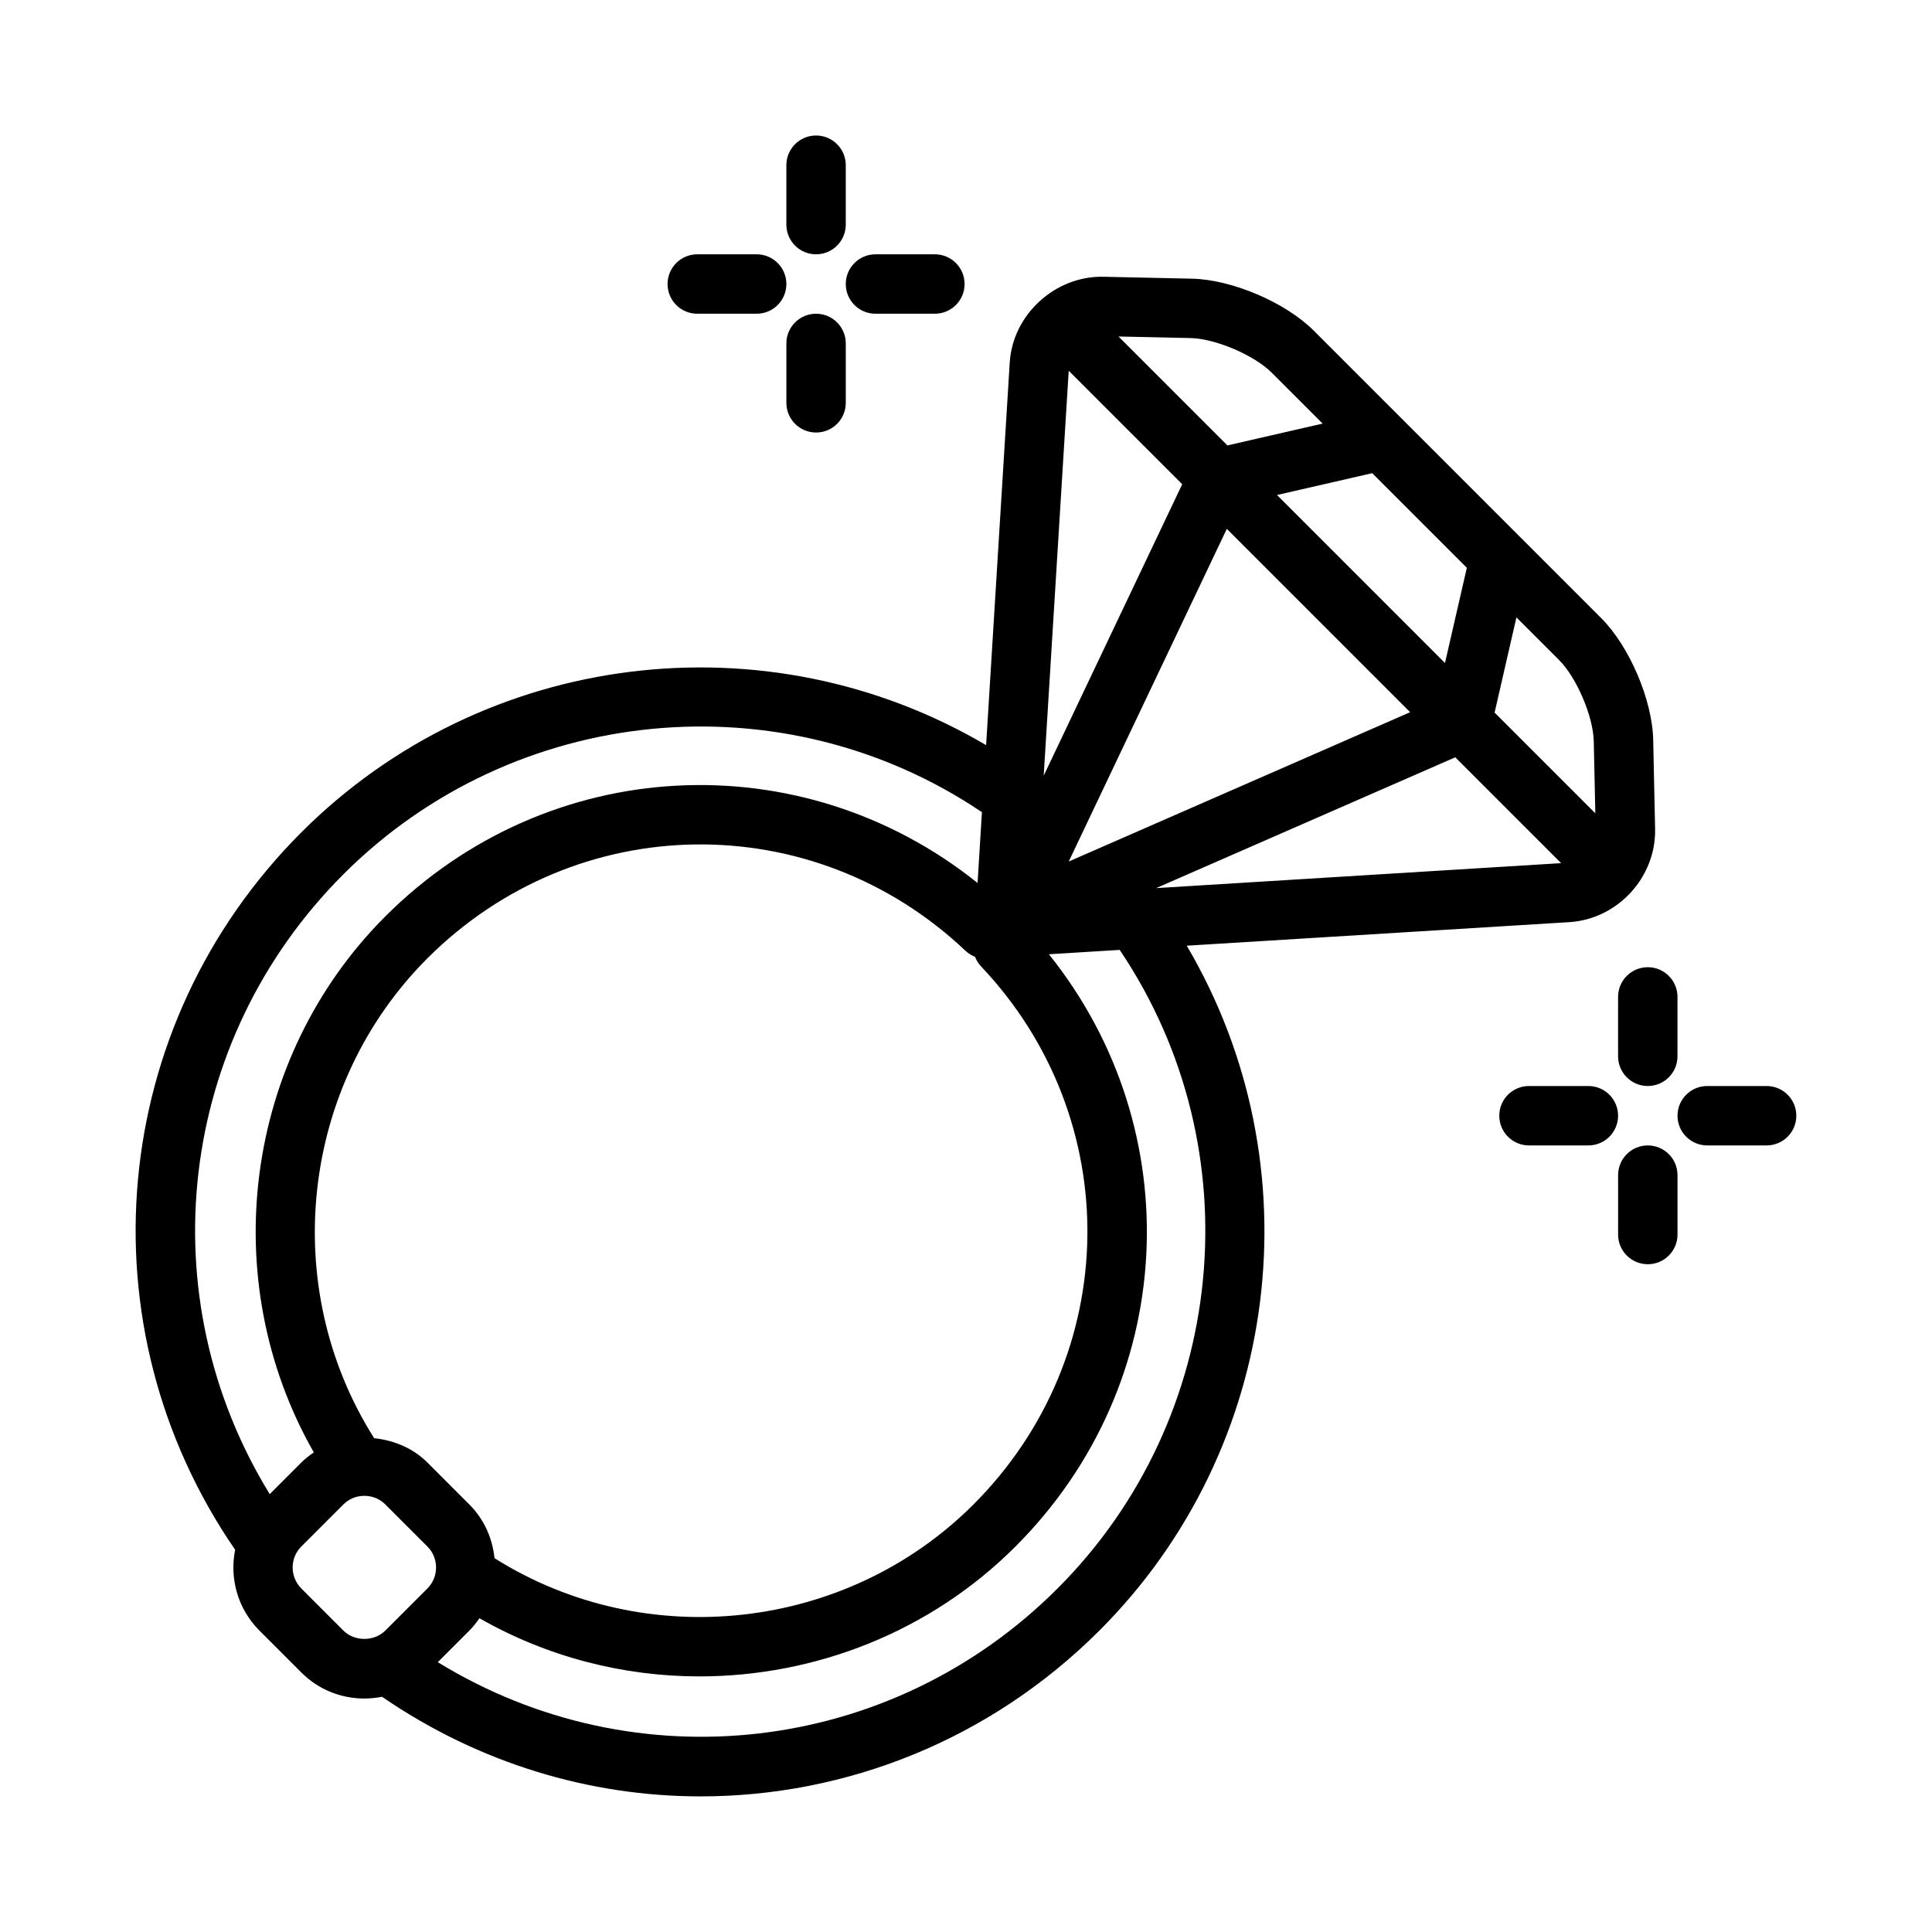
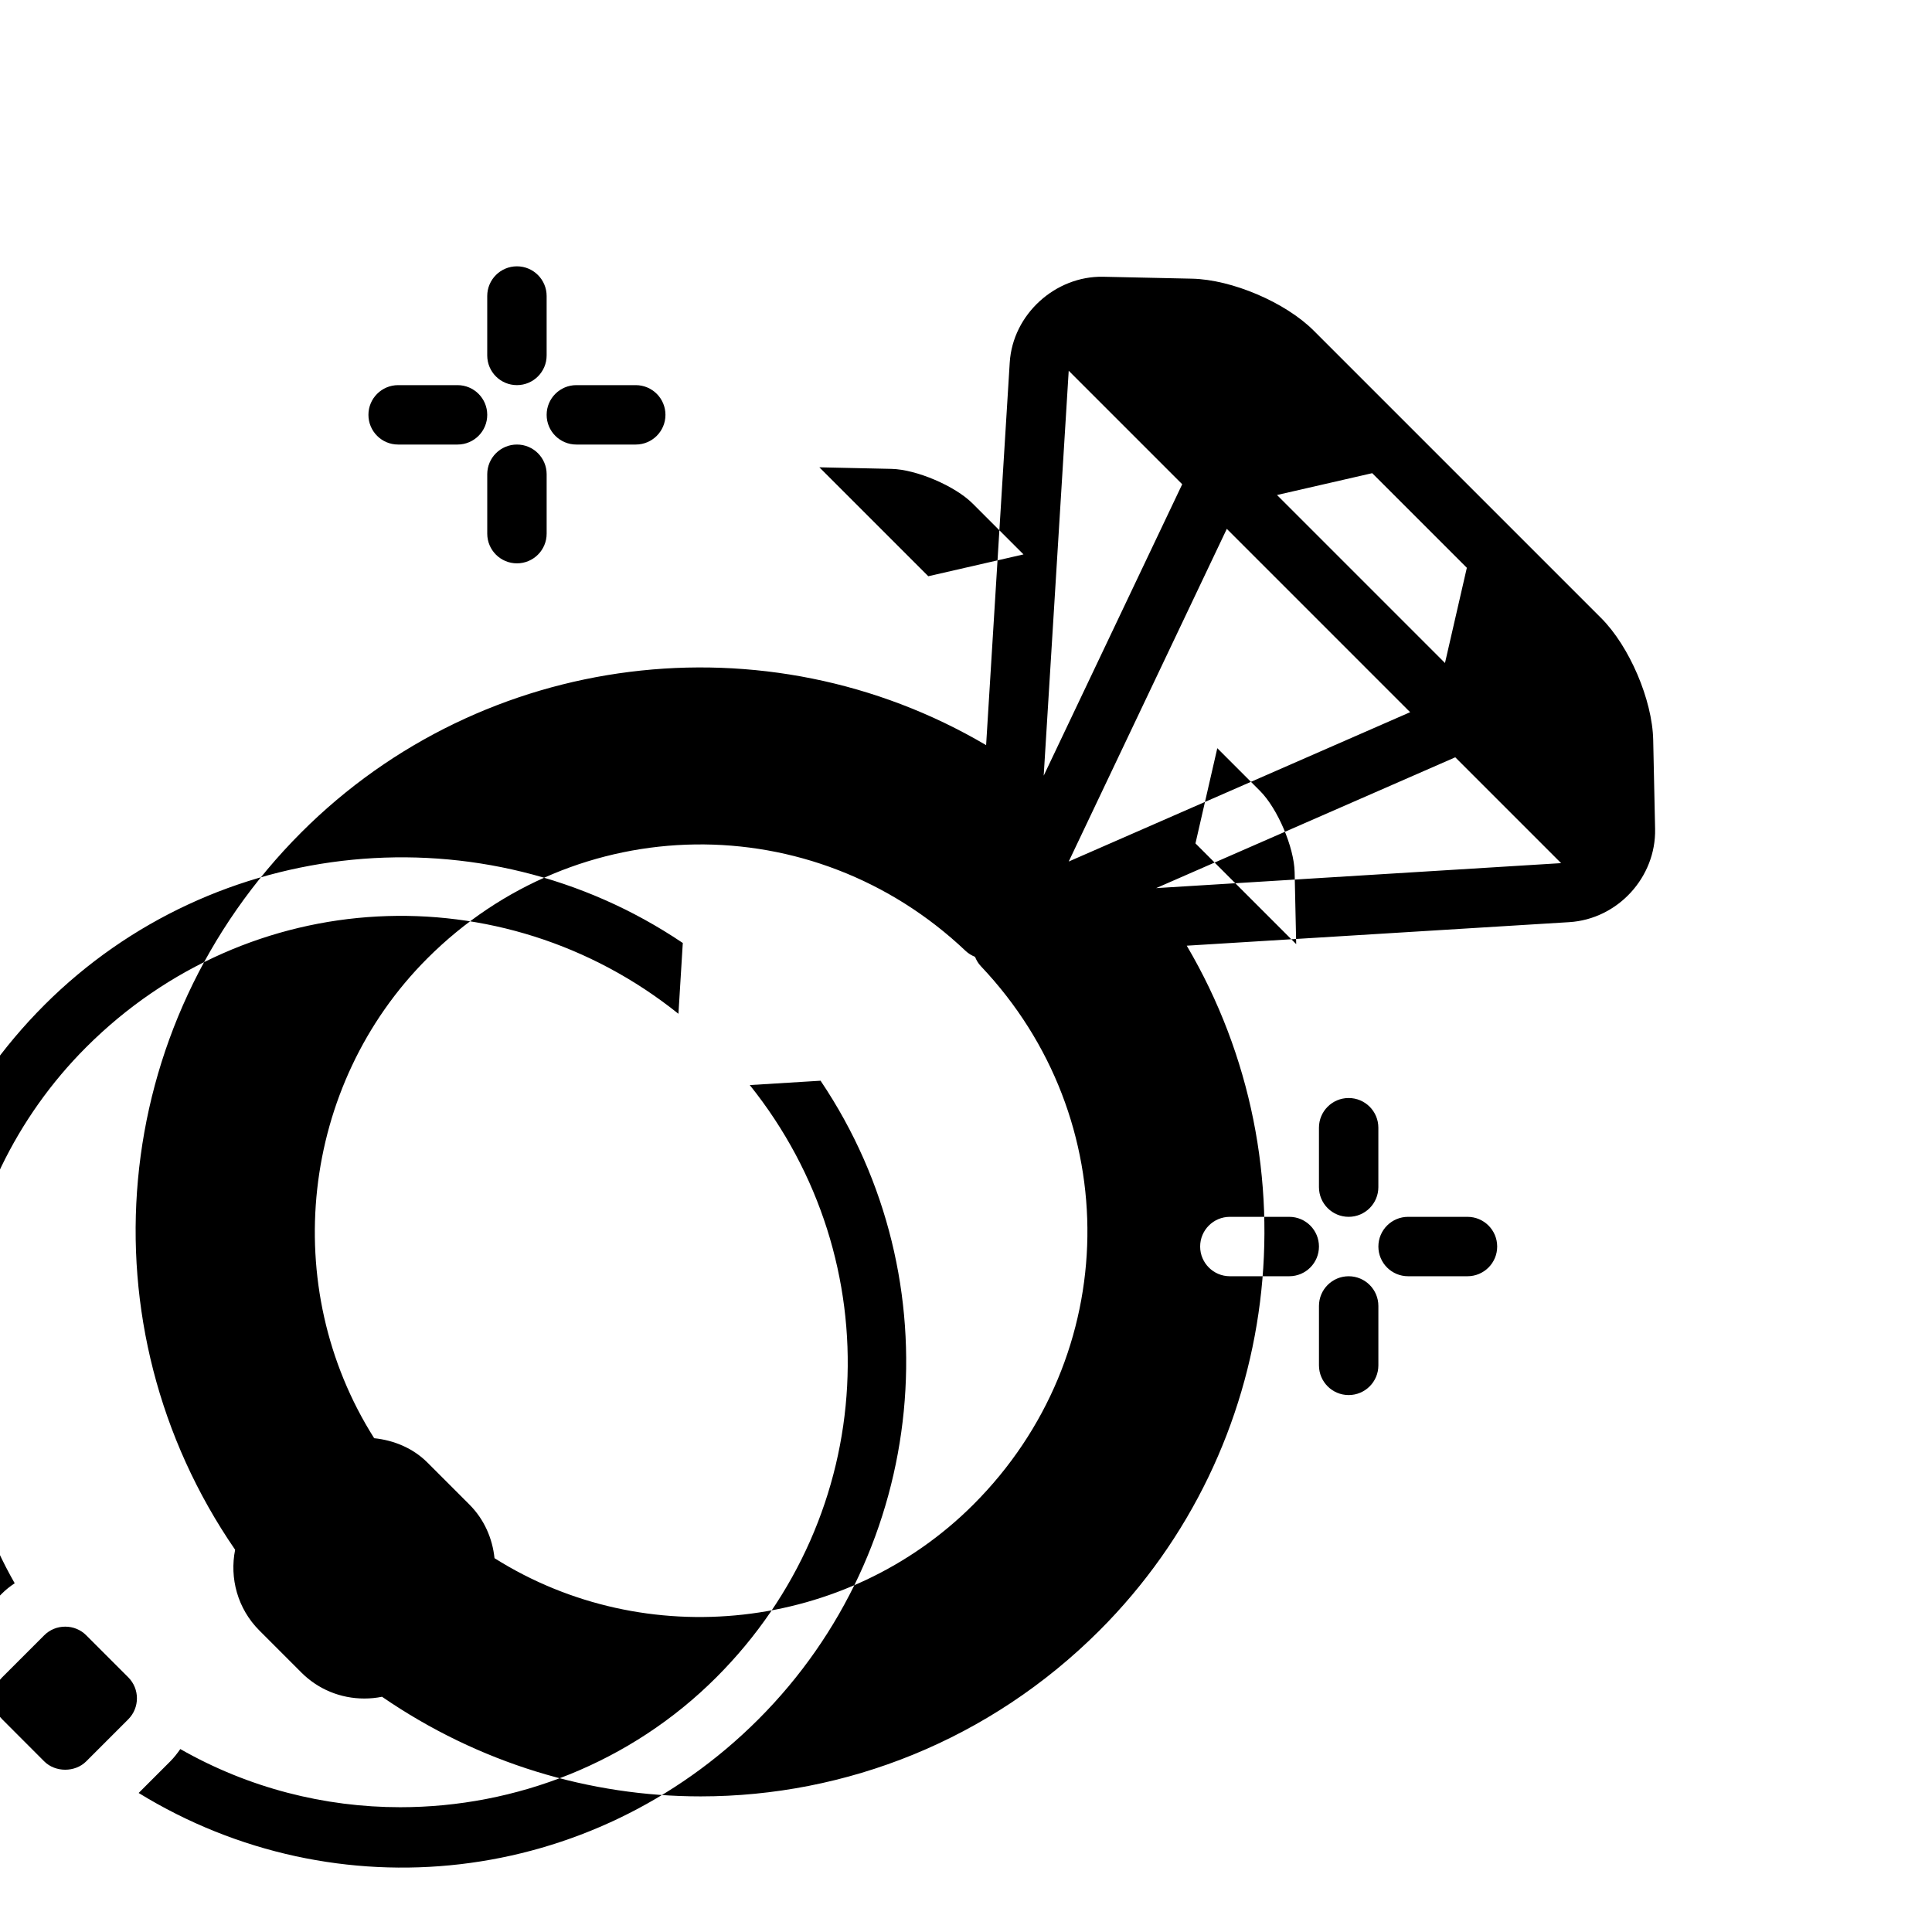
<svg xmlns="http://www.w3.org/2000/svg" fill="#000000" width="800px" height="800px" version="1.1" viewBox="144 144 512 512">
-   <path d="m559.86 388.38c12.832-0.789 23.043-11.887 22.758-24.734l-0.504-23.578c-0.234-10.598-6.289-24.766-13.785-32.266l-76.172-76.172c-7.484-7.496-21.664-13.547-32.266-13.777l-23.57-0.512c-12.609-0.234-23.945 9.926-24.734 22.758l-6.258 101.37c-58.168-34.266-133.13-25.23-181.47 23.113-51.238 51.246-58.371 130.76-17.547 190.12-1.504 7.496 0.621 15.586 6.414 21.387l11.125 11.133c4.449 4.457 10.375 6.902 16.703 6.902 1.59 0 3.156-0.156 4.684-0.465 25.695 17.656 55.129 26.402 84.441 26.402 38.445 0 76.625-14.902 105.7-43.973 48.344-48.344 57.387-123.31 23.121-181.47zm-284.81 168.55c-0.543-5.195-2.691-10.25-6.668-14.227l-11.133-11.133c-3.809-3.809-8.871-5.887-14.09-6.43-25.418-40.133-19.539-93.527 14.09-127.16 39.508-39.5 102.17-40.352 142.66-1.969 0.738 0.699 1.59 1.195 2.481 1.559 0.363 0.891 0.852 1.746 1.551 2.481 38.391 40.492 37.535 103.16-1.977 142.66-33.551 33.562-86.812 39.488-126.92 14.219zm152.17-314.68 30.078 30.078-36.707 77.234zm91.883 38.598 13.625 13.625-5.793 25.23-44.516-44.523 25.23-5.785zm-1.402 51.891-90.48 39.574 41.895-88.16zm11.961 11.953 28.047 28.047-107.32 6.621zm36.699-4.285 0.418 19.129-26.695-26.695 5.785-25.23 11.32 11.32c4.652 4.664 9.02 14.906 9.172 21.477zm-85.344-97.645 13.492 13.492-25.23 5.785-28.867-28.867 19.137 0.418c6.578 0.152 16.816 4.519 21.469 9.172zm-246.03 132.95c45.137-45.137 116.27-52.113 169.11-16.562 0.039 0.023 0.086 0.023 0.125 0.055l-1.156 18.789c-46.688-37.414-113.79-34.297-156.95 8.855-37.535 37.527-45.027 96.344-18.949 142.06-1.172 0.789-2.297 1.652-3.312 2.668l-8.375 8.379c-32.195-52.391-24.66-120.06 19.508-164.24zm-11.121 189.26c-3.078-3.078-3.078-8.07-0.008-11.141l11.133-11.133c1.48-1.48 3.449-2.289 5.566-2.289s4.094 0.812 5.566 2.289l11.133 11.133c3.07 3.07 3.07 8.062 0 11.141l-11.141 11.141c-2.938 2.945-8.172 2.953-11.125 0zm216.95-169.11c35.535 52.852 28.559 123.98-16.57 169.11-44.172 44.18-111.84 51.703-164.23 19.516l8.383-8.383c1.016-1.016 1.867-2.125 2.652-3.258 18.09 10.32 38.211 15.414 58.285 15.414 30.652 0 61.109-11.746 83.781-34.426 43.172-43.164 46.281-110.26 8.855-156.95l18.797-1.156c0.02 0.035 0.02 0.094 0.051 0.133zm-88.422-192.34v-15.742c0-4.344 3.519-7.871 7.871-7.871 4.352 0 7.871 3.527 7.871 7.871v15.742c0 4.344-3.519 7.871-7.871 7.871-4.352 0.004-7.871-3.523-7.871-7.871zm15.746 31.488v15.742c0 4.344-3.519 7.871-7.871 7.871-4.352 0-7.871-3.527-7.871-7.871v-15.742c0-4.344 3.519-7.871 7.871-7.871 4.352 0 7.871 3.527 7.871 7.871zm0-15.742c0-4.344 3.519-7.871 7.871-7.871h15.742c4.352 0 7.871 3.527 7.871 7.871s-3.519 7.871-7.871 7.871h-15.742c-4.352 0-7.871-3.519-7.871-7.871zm-47.23 0c0-4.344 3.519-7.871 7.871-7.871h15.742c4.352 0 7.871 3.527 7.871 7.871s-3.519 7.871-7.871 7.871h-15.742c-4.356 0-7.871-3.519-7.871-7.871zm259.77 181.05c4.352 0 7.871 3.527 7.871 7.871v15.742c0 4.344-3.519 7.871-7.871 7.871-4.352 0-7.871-3.527-7.871-7.871v-15.742c0-4.344 3.519-7.871 7.871-7.871zm7.875 55.105v15.742c0 4.344-3.519 7.871-7.871 7.871-4.352 0-7.871-3.527-7.871-7.871v-15.742c0-4.344 3.519-7.871 7.871-7.871 4.352 0 7.871 3.527 7.871 7.871zm31.488-15.746c0 4.344-3.519 7.871-7.871 7.871h-15.742c-4.352 0-7.871-3.527-7.871-7.871s3.519-7.871 7.871-7.871h15.742c4.352 0 7.871 3.527 7.871 7.871zm-47.234 0c0 4.344-3.519 7.871-7.871 7.871h-15.742c-4.352 0-7.871-3.527-7.871-7.871s3.519-7.871 7.871-7.871h15.742c4.352 0 7.871 3.527 7.871 7.871z" />
+   <path d="m559.86 388.38c12.832-0.789 23.043-11.887 22.758-24.734l-0.504-23.578c-0.234-10.598-6.289-24.766-13.785-32.266l-76.172-76.172c-7.484-7.496-21.664-13.547-32.266-13.777l-23.57-0.512c-12.609-0.234-23.945 9.926-24.734 22.758l-6.258 101.37c-58.168-34.266-133.13-25.23-181.47 23.113-51.238 51.246-58.371 130.76-17.547 190.12-1.504 7.496 0.621 15.586 6.414 21.387l11.125 11.133c4.449 4.457 10.375 6.902 16.703 6.902 1.59 0 3.156-0.156 4.684-0.465 25.695 17.656 55.129 26.402 84.441 26.402 38.445 0 76.625-14.902 105.7-43.973 48.344-48.344 57.387-123.31 23.121-181.47zm-284.81 168.55c-0.543-5.195-2.691-10.25-6.668-14.227l-11.133-11.133c-3.809-3.809-8.871-5.887-14.09-6.43-25.418-40.133-19.539-93.527 14.09-127.16 39.508-39.5 102.17-40.352 142.66-1.969 0.738 0.699 1.59 1.195 2.481 1.559 0.363 0.891 0.852 1.746 1.551 2.481 38.391 40.492 37.535 103.16-1.977 142.66-33.551 33.562-86.812 39.488-126.92 14.219zm152.17-314.68 30.078 30.078-36.707 77.234zm91.883 38.598 13.625 13.625-5.793 25.23-44.516-44.523 25.23-5.785zm-1.402 51.891-90.48 39.574 41.895-88.16zm11.961 11.953 28.047 28.047-107.32 6.621m36.699-4.285 0.418 19.129-26.695-26.695 5.785-25.23 11.32 11.32c4.652 4.664 9.02 14.906 9.172 21.477zm-85.344-97.645 13.492 13.492-25.23 5.785-28.867-28.867 19.137 0.418c6.578 0.152 16.816 4.519 21.469 9.172zm-246.03 132.95c45.137-45.137 116.27-52.113 169.11-16.562 0.039 0.023 0.086 0.023 0.125 0.055l-1.156 18.789c-46.688-37.414-113.79-34.297-156.95 8.855-37.535 37.527-45.027 96.344-18.949 142.06-1.172 0.789-2.297 1.652-3.312 2.668l-8.375 8.379c-32.195-52.391-24.66-120.06 19.508-164.24zm-11.121 189.26c-3.078-3.078-3.078-8.07-0.008-11.141l11.133-11.133c1.48-1.48 3.449-2.289 5.566-2.289s4.094 0.812 5.566 2.289l11.133 11.133c3.07 3.07 3.07 8.062 0 11.141l-11.141 11.141c-2.938 2.945-8.172 2.953-11.125 0zm216.95-169.11c35.535 52.852 28.559 123.98-16.57 169.11-44.172 44.18-111.84 51.703-164.23 19.516l8.383-8.383c1.016-1.016 1.867-2.125 2.652-3.258 18.09 10.32 38.211 15.414 58.285 15.414 30.652 0 61.109-11.746 83.781-34.426 43.172-43.164 46.281-110.26 8.855-156.95l18.797-1.156c0.02 0.035 0.02 0.094 0.051 0.133zm-88.422-192.34v-15.742c0-4.344 3.519-7.871 7.871-7.871 4.352 0 7.871 3.527 7.871 7.871v15.742c0 4.344-3.519 7.871-7.871 7.871-4.352 0.004-7.871-3.523-7.871-7.871zm15.746 31.488v15.742c0 4.344-3.519 7.871-7.871 7.871-4.352 0-7.871-3.527-7.871-7.871v-15.742c0-4.344 3.519-7.871 7.871-7.871 4.352 0 7.871 3.527 7.871 7.871zm0-15.742c0-4.344 3.519-7.871 7.871-7.871h15.742c4.352 0 7.871 3.527 7.871 7.871s-3.519 7.871-7.871 7.871h-15.742c-4.352 0-7.871-3.519-7.871-7.871zm-47.23 0c0-4.344 3.519-7.871 7.871-7.871h15.742c4.352 0 7.871 3.527 7.871 7.871s-3.519 7.871-7.871 7.871h-15.742c-4.356 0-7.871-3.519-7.871-7.871zm259.77 181.05c4.352 0 7.871 3.527 7.871 7.871v15.742c0 4.344-3.519 7.871-7.871 7.871-4.352 0-7.871-3.527-7.871-7.871v-15.742c0-4.344 3.519-7.871 7.871-7.871zm7.875 55.105v15.742c0 4.344-3.519 7.871-7.871 7.871-4.352 0-7.871-3.527-7.871-7.871v-15.742c0-4.344 3.519-7.871 7.871-7.871 4.352 0 7.871 3.527 7.871 7.871zm31.488-15.746c0 4.344-3.519 7.871-7.871 7.871h-15.742c-4.352 0-7.871-3.527-7.871-7.871s3.519-7.871 7.871-7.871h15.742c4.352 0 7.871 3.527 7.871 7.871zm-47.234 0c0 4.344-3.519 7.871-7.871 7.871h-15.742c-4.352 0-7.871-3.527-7.871-7.871s3.519-7.871 7.871-7.871h15.742c4.352 0 7.871 3.527 7.871 7.871z" />
</svg>